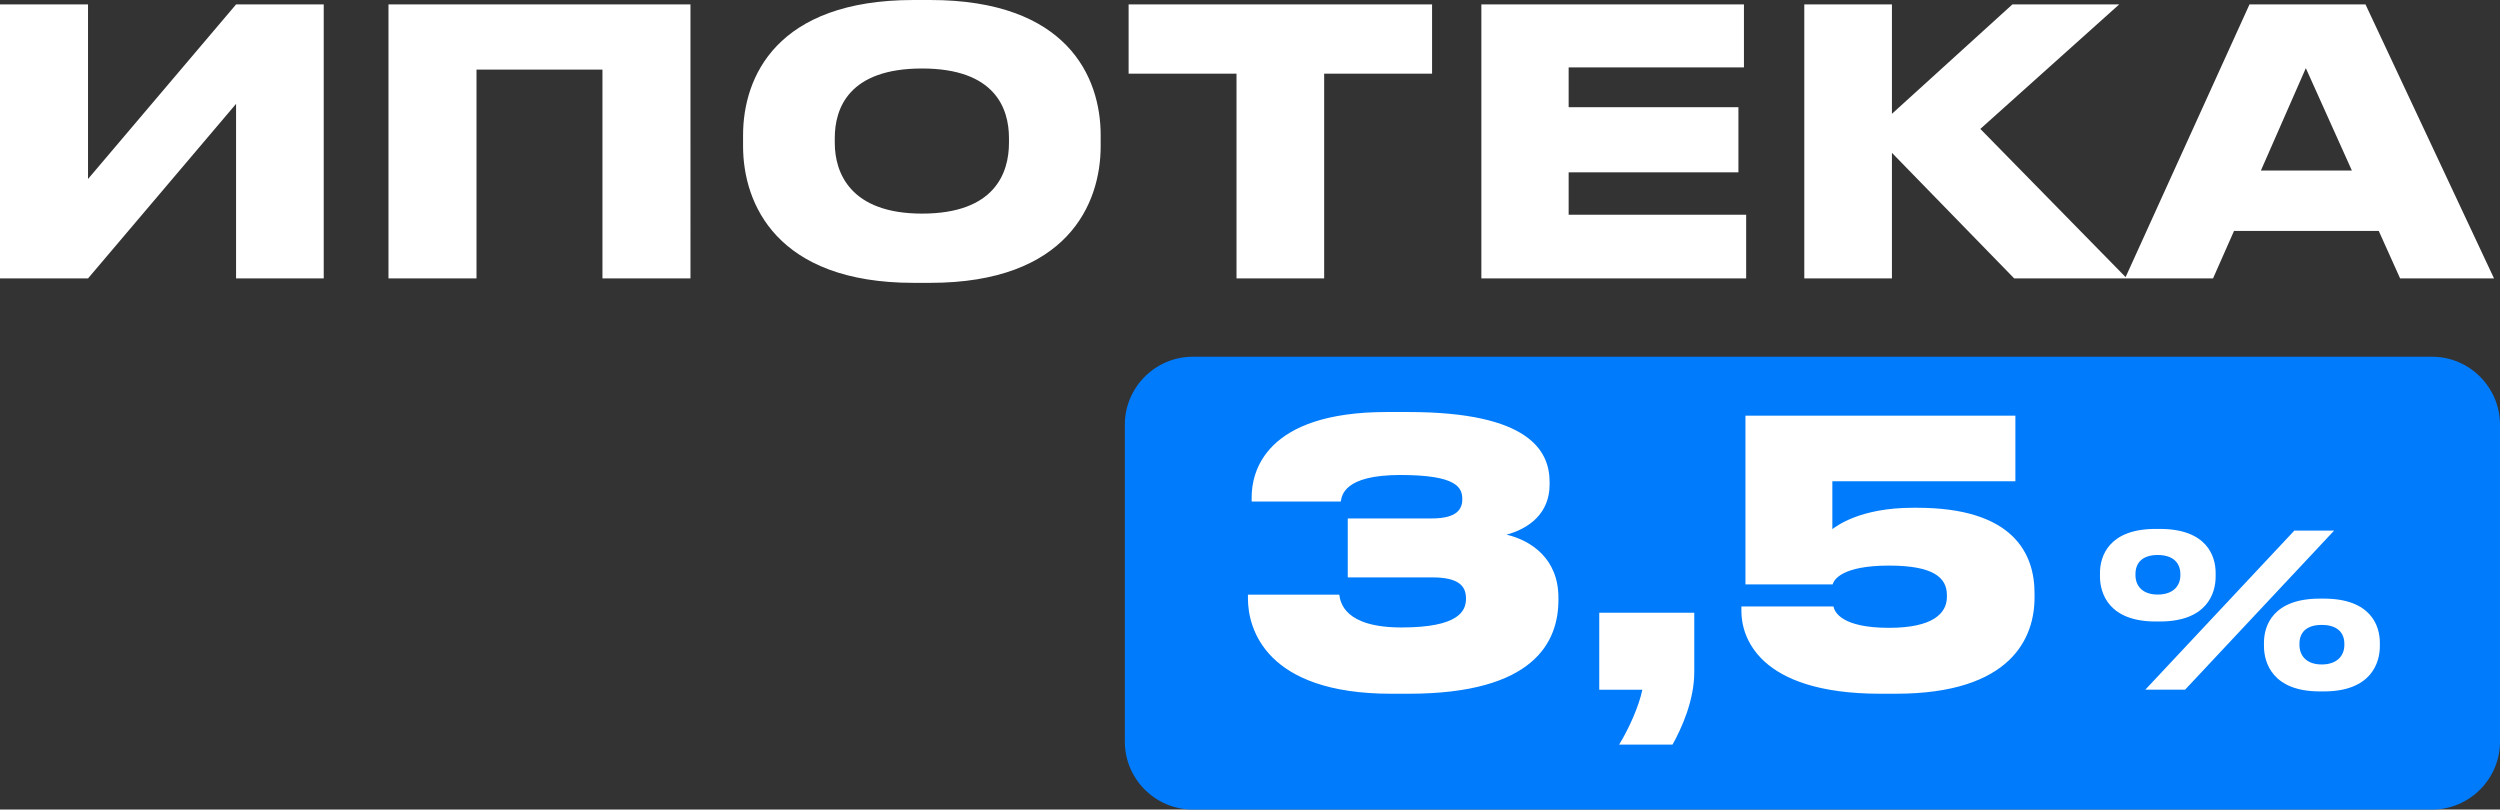
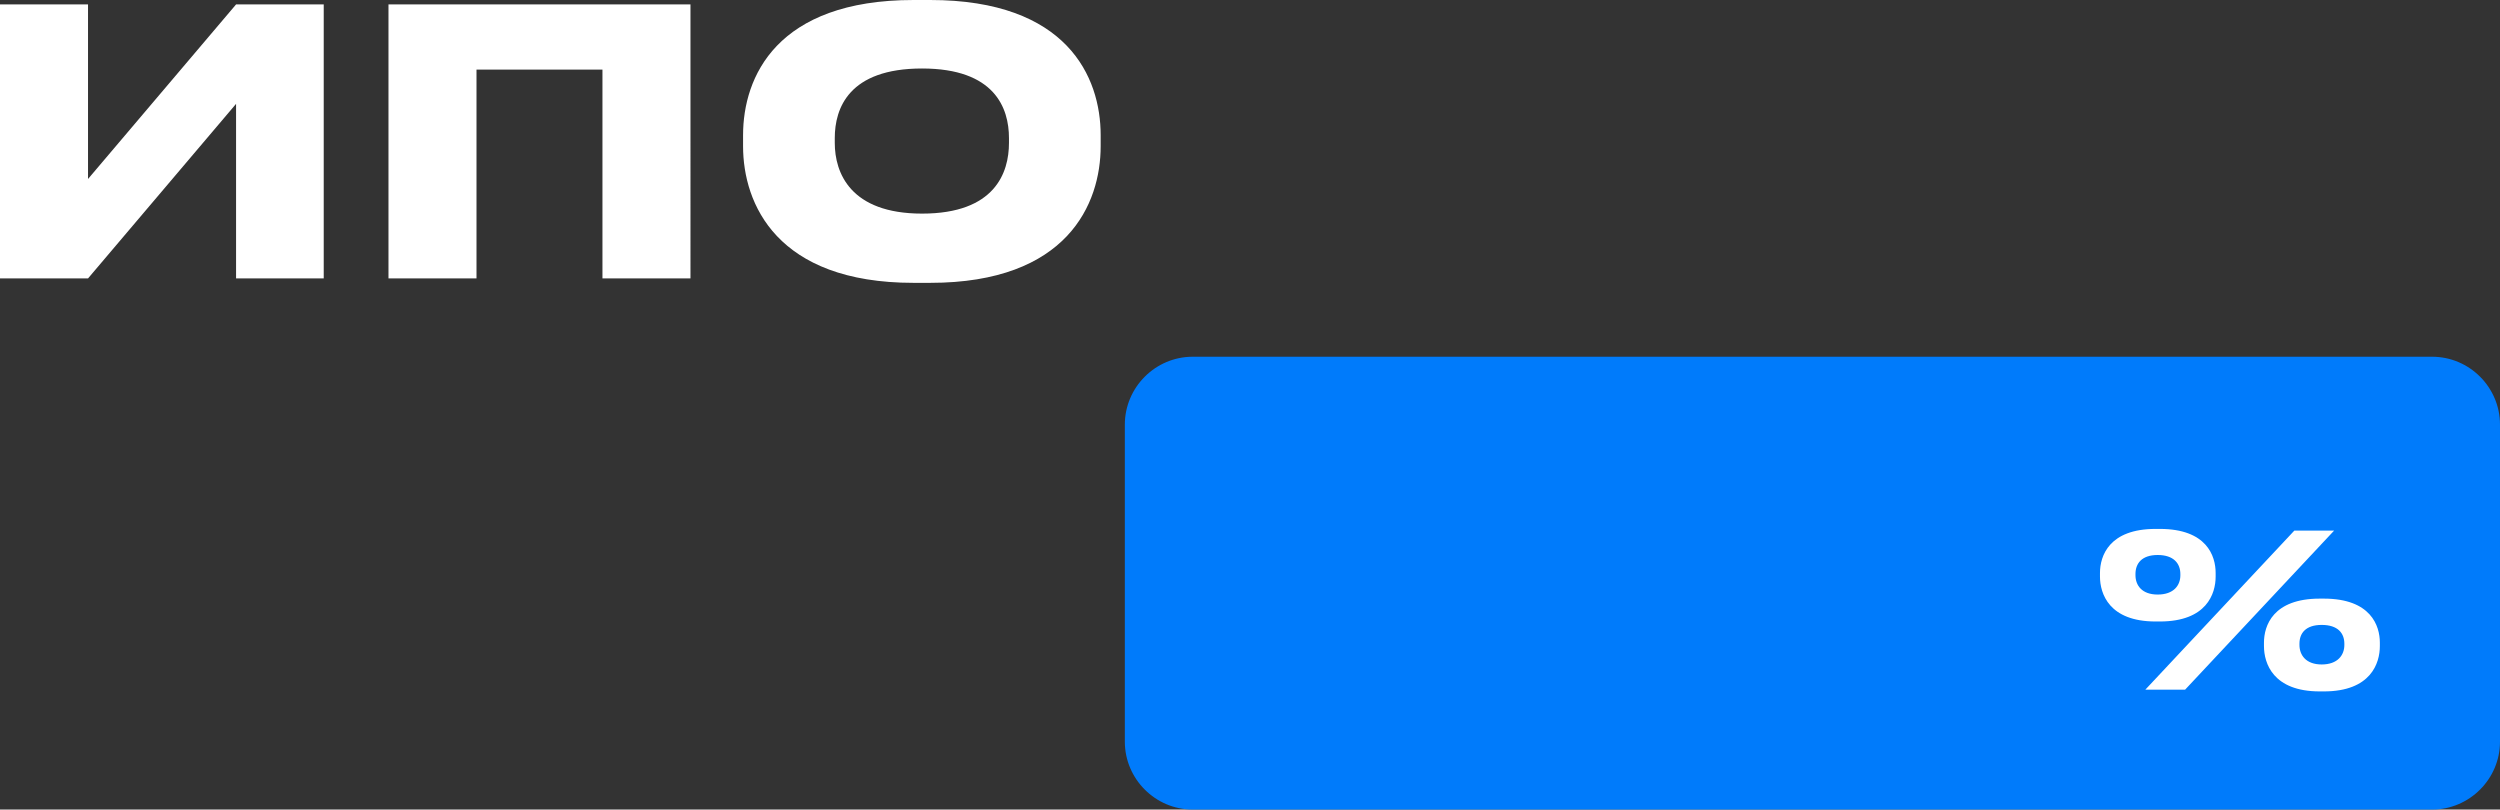
<svg xmlns="http://www.w3.org/2000/svg" version="1.1" id="Слой_1" x="0px" y="0px" width="400px" height="129.529px" viewBox="0 0 400 129.529" xml:space="preserve">
  <rect x="0" y="0" width="400" height="129.529" fill="#333333" stroke="none" />
  <g>
    <path fill="#FFFFFF" d="M37.771,44.548h14.025V0.708H37.771l-23.688,27.93V0.708H0v43.84h14.083l23.688-27.931V44.548z M62.156,44.548h14.083v-33.41h20.153v33.41h14.083V0.708H62.156V44.548z M146.173,0c-21.92,0-27.282,12.316-27.282,21.626v1.768 c0,9.192,5.362,21.861,27.282,21.861h2.652c21.979,0,27.282-12.669,27.282-21.861v-1.768c0-9.31-5.362-21.626-27.282-21.626 H146.173z M161.435,22.864c0,4.773-2.239,11.314-13.906,11.314c-11.491,0-13.965-6.541-13.965-11.314v-0.766 c0-4.773,2.239-11.138,13.965-11.138c11.667,0,13.906,6.364,13.906,11.138V22.864L161.435,22.864z" />
-     <path fill="#FFFFFF" d="M197.841,44.548h14.026V11.786h17.264V0.708h-48.554v11.078h17.265V44.548z M237.018,0.708v43.84h42.367 V34.354h-28.401v-6.776h27.164v-10.43h-27.164v-6.364h28.048V0.708H237.018z M322.273,44.548h18.031l-23.452-23.923l22.215-19.917 H321.98L302.71,18.208V0.708h-14.023v43.84h14.023V24.454L322.273,44.548z M376.3,27.283h-14.555l7.188-16.381L376.3,27.283z M384.019,44.548h15.026l-20.565-43.84h-18.562l-19.917,43.84h14.083l3.36-7.602h23.156L384.019,44.548L384.019,44.548z" />
    <path fill-rule="evenodd" clip-rule="evenodd" fill="#007BFB" d="M190.84,57.077h198.293c5.977,0,10.866,4.889,10.866,10.865v50.72 c0,5.978-4.89,10.867-10.866,10.867H190.84c-5.977,0-10.866-4.89-10.866-10.867v-50.72 C179.975,61.966,184.864,57.077,190.84,57.077" />
-     <path fill="#FFFFFF" d="M225.367,110.999c20.21,0,23.981-8.367,23.981-15.025v-0.353c0-6.187-4.301-9.134-8.309-10.077 c3.535-0.943,6.896-3.358,6.896-8.014v-0.413c0-4.89-3.124-11.194-22.628-11.194h-3.419c-19.563,0-21.625,9.662-21.625,13.612 v0.706h14.26c0.176-0.943,0.471-4.242,9.545-4.242c9.134,0,9.899,2.063,9.899,3.889c0,1.59-0.884,3.063-4.89,3.063h-13.436v9.43 h13.494c4.301,0,5.421,1.413,5.421,3.357v0.059c0,1.946-1.12,4.596-10.313,4.596c-9.134,0-9.782-4.006-9.958-5.244h-14.613v0.648 c0,4.714,2.77,15.202,22.922,15.202H225.367z M267.607,119.132c1.413-2.533,3.476-7.012,3.476-11.607v-9.488H255.88v12.316h6.896 c-0.531,2.592-2.122,6.188-3.713,8.779H267.607z M303.311,110.999c18.561,0,22.215-9.016,22.215-15.378v-0.708 c0-6.363-3.418-13.67-18.798-13.67h-0.648c-8.484,0-12.256,2.947-12.904,3.416v-7.66h29.286V66.511h-43.19v26.988h13.963 c0.178-0.766,1.532-3.005,9.016-3.005c7.132,0,9.252,1.945,9.252,4.713v0.296c0,2.592-2.18,4.948-9.252,4.948 c-7.601,0-8.721-2.532-8.896-3.416h-14.731v0.767c0,3.83,2.416,13.197,22.274,13.197H303.311z" />
    <path fill="#FFFFFF" d="M345.574,99.438c7.491,0,8.929-4.445,8.929-7.184v-0.581c0-2.735-1.438-7.047-8.929-7.047h-0.684 c-7.424,0-8.894,4.312-8.894,7.047v0.581c0,2.738,1.47,7.184,8.894,7.184H345.574z M367.091,84.9l-23.843,25.452h6.363 L373.455,84.9H367.091L367.091,84.9z M348.858,92.05c0,1.607-1.061,3.078-3.626,3.078c-2.531,0-3.557-1.471-3.557-3.111v-0.173 c0-1.676,0.991-3.044,3.557-3.044s3.626,1.368,3.626,3.044V92.05L348.858,92.05z M371.813,110.626c7.525,0,8.963-4.516,8.963-7.253 v-0.548c0-2.702-1.438-7.046-8.963-7.046h-0.649c-7.493,0-8.93,4.344-8.93,7.046v0.548c0,2.737,1.437,7.253,8.93,7.253H371.813 L371.813,110.626z M371.47,99.987c2.6,0,3.627,1.333,3.627,3.009v0.205c0,1.608-1.061,3.114-3.627,3.114 c-2.53,0-3.558-1.506-3.558-3.146v-0.173C367.912,101.32,368.904,99.987,371.47,99.987L371.47,99.987z" />
  </g>
</svg>